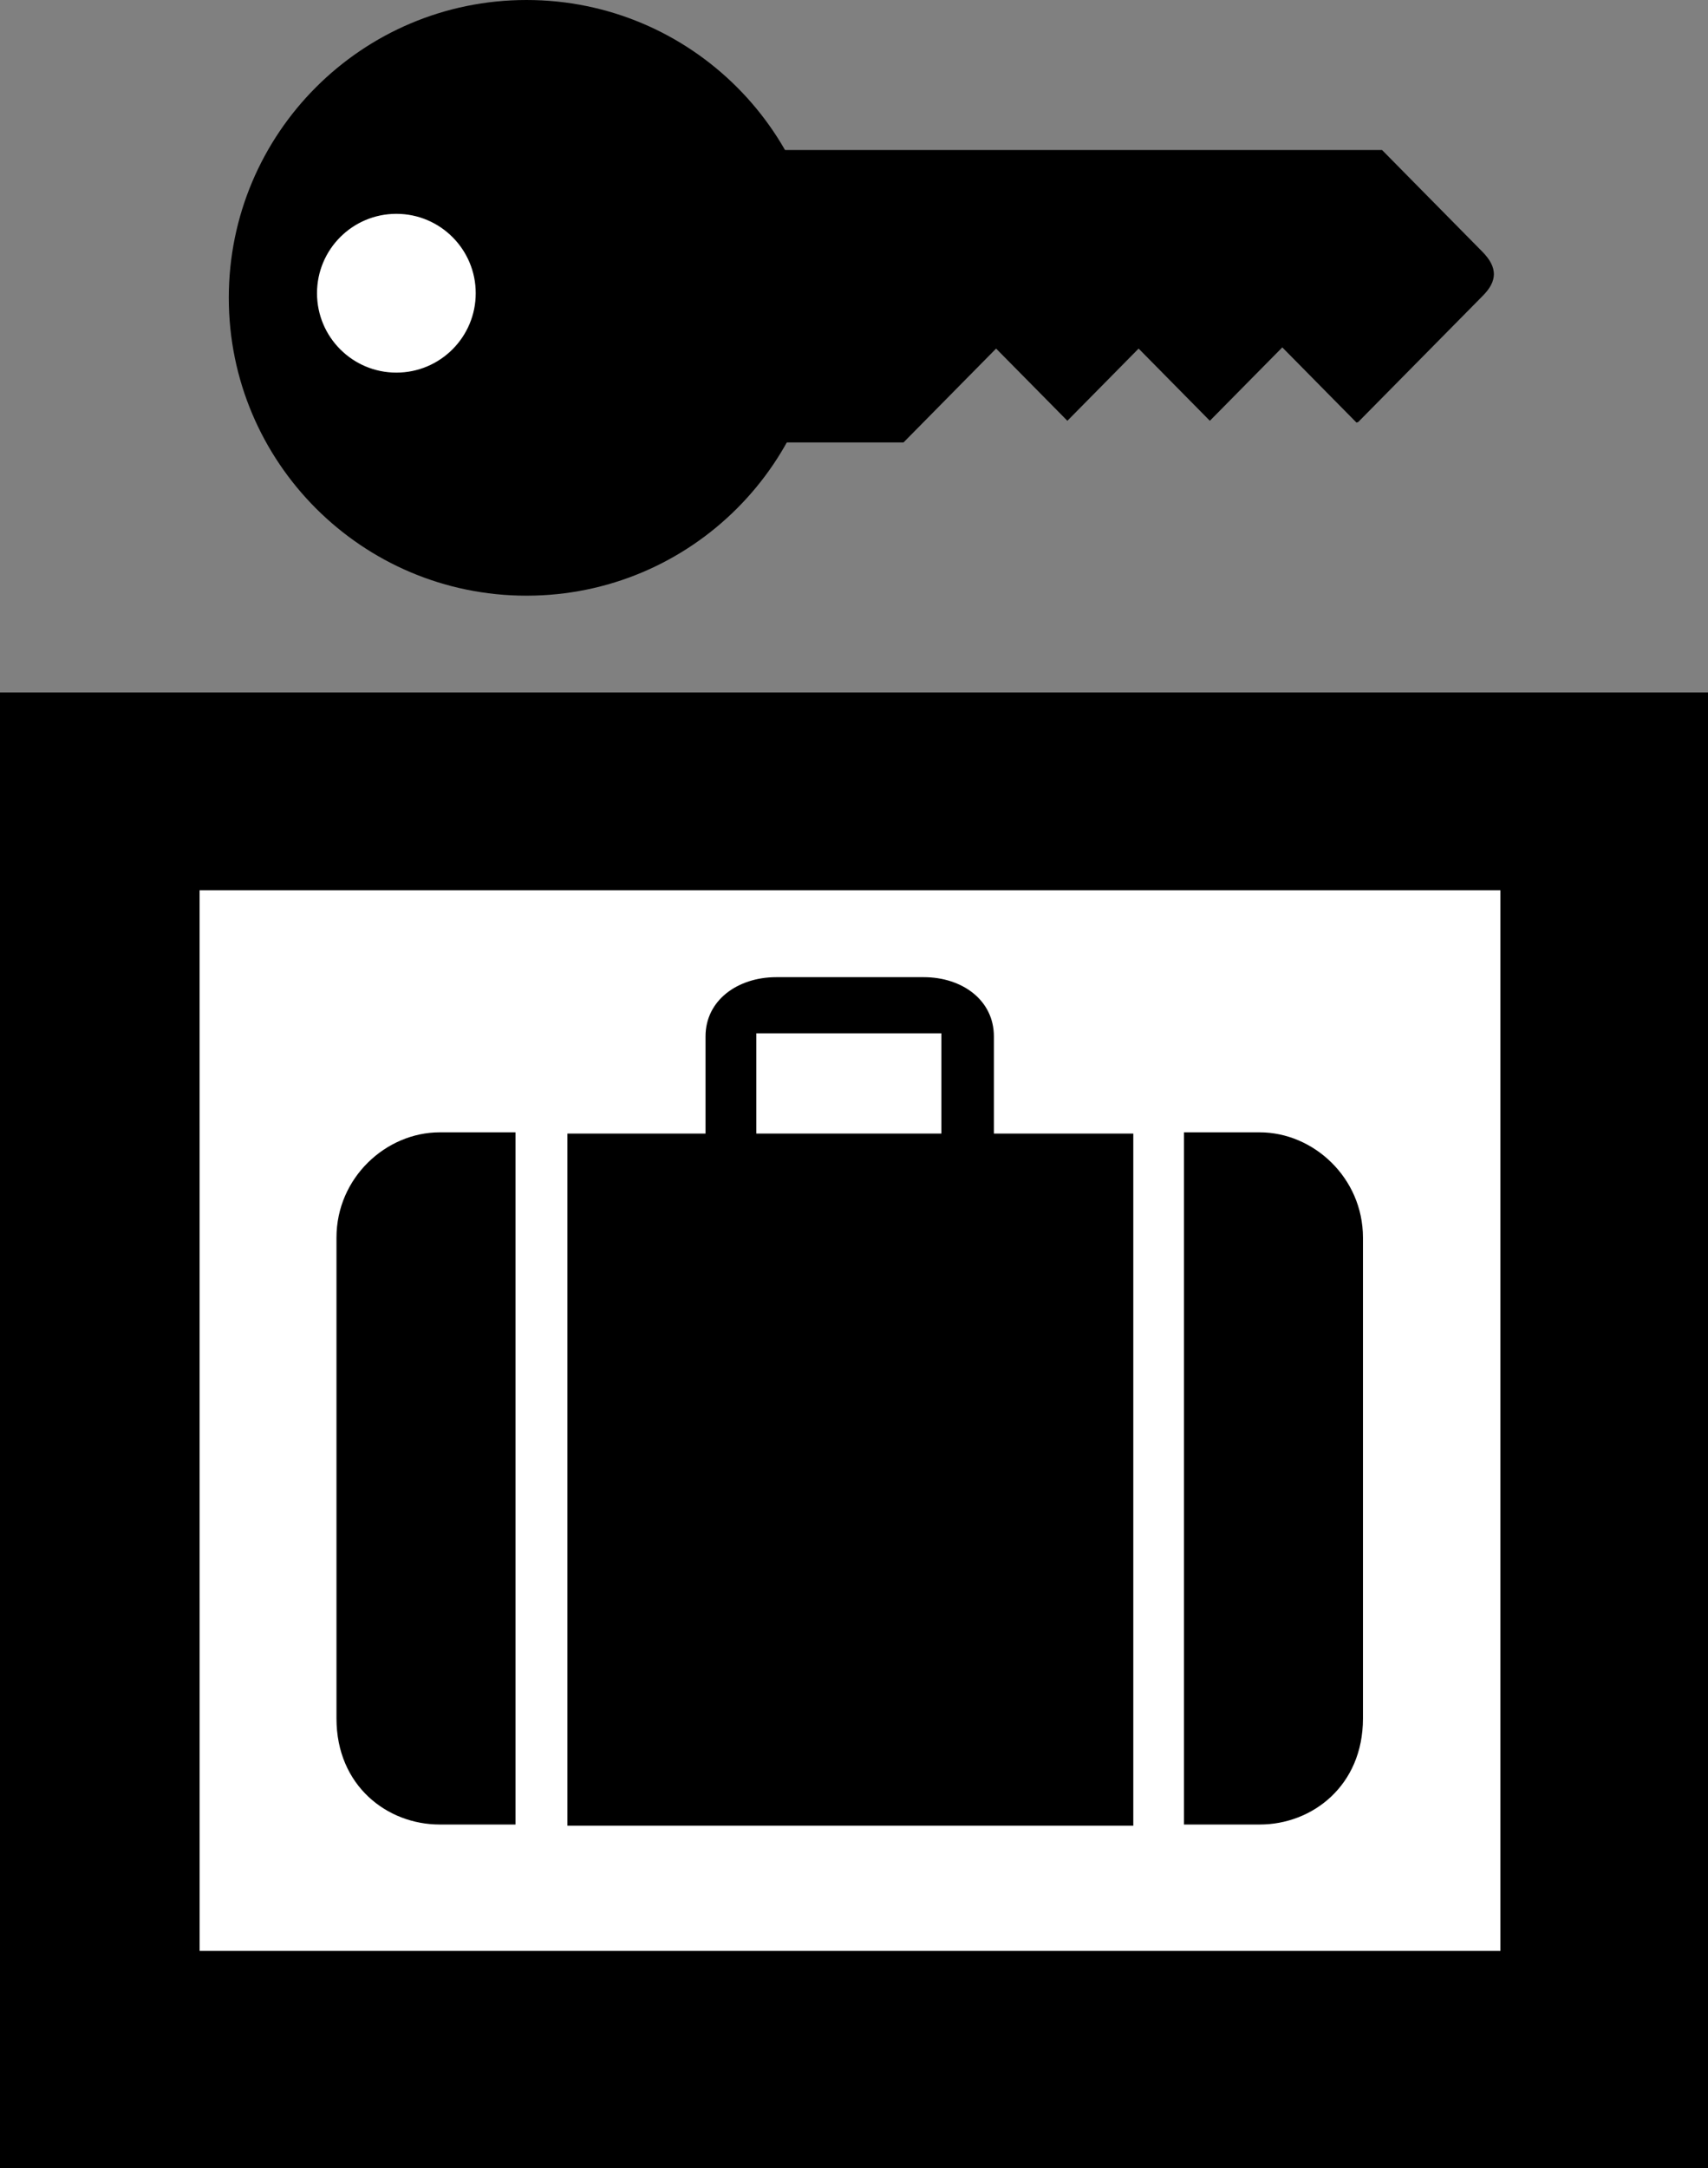
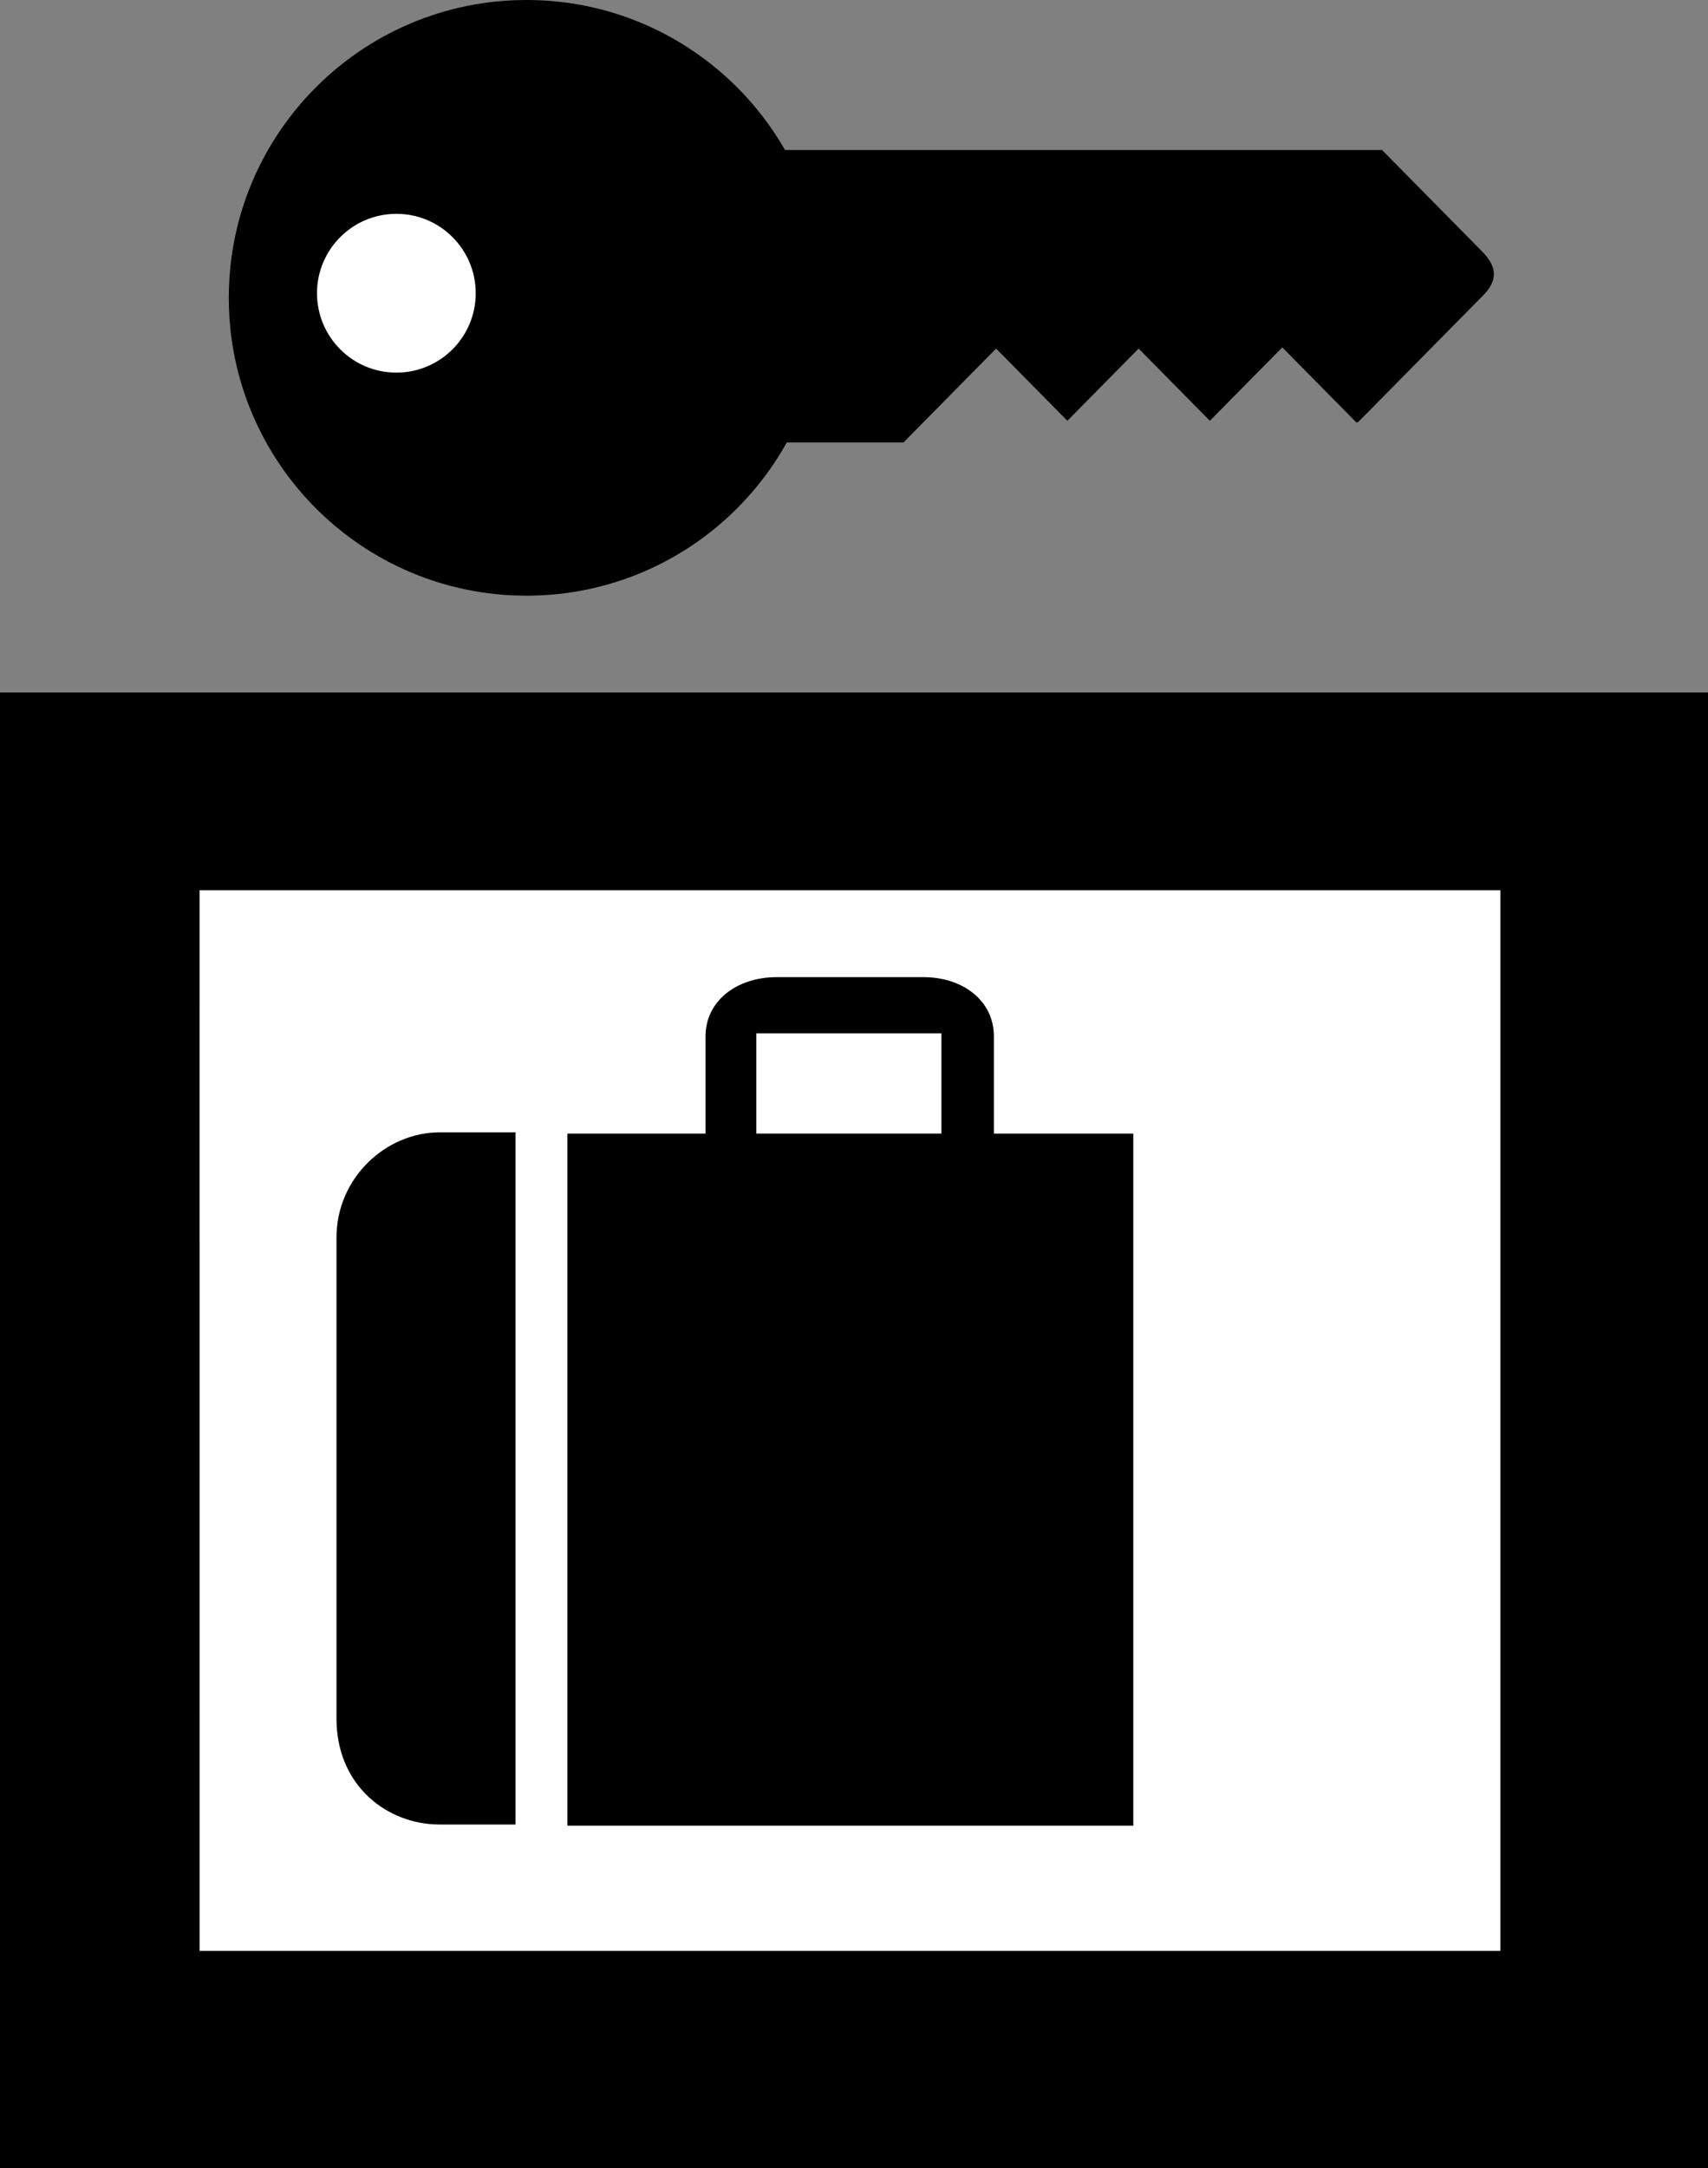
<svg xmlns="http://www.w3.org/2000/svg" xmlns:ns1="http://sodipodi.sourceforge.net/DTD/sodipodi-0.dtd" xmlns:ns2="http://www.inkscape.org/namespaces/inkscape" id="svg3848" ns1:docname="aiga_baggage_lockers_.svg" ns2:export-filename="/home/joanna/gfx/vector/aiga/aiga_baggage_lockers_.png" viewBox="0 0 340.23 431.68" ns1:version="0.32" ns2:export-xdpi="41.795135" ns2:output_extension="org.inkscape.output.svg.inkscape" ns2:export-ydpi="41.795135" ns2:version="0.46" ns1:docbase="/datas/Projs/Cliparts Stocker/tmp/AIGA">
  <rect x="0" y="0" width="340.23" height="431.68" fill="#808080" stroke="none" />
  <ns1:namedview id="base" bordercolor="#666666" ns2:pageshadow="2" ns2:window-width="641" pagecolor="#ffffff" ns2:zoom="0.43415836" ns2:window-x="5" showgrid="false" borderopacity="1.0" ns2:current-layer="svg3848" ns2:cx="305.25953" ns2:cy="417.84947" ns2:window-y="6" ns2:window-height="715" ns2:pageopacity="0.0" />
  <g id="g3858">
    <g id="g3860">
      <g id="g3862">
        <path id="path3864" style="fill:#000000" d="m340.23 431.68v-293.79h-340.23v293.79h340.23z" />
-         <path id="path3866" style="fill:#000000" d="m170.12 284.78" />
      </g>
      <g id="g3868">
        <path id="path3870" style="fill:#ffffff" d="m298.88 388.46v-211.2h-259.12l0.005 211.2h259.12z" />
        <path id="path3872" style="fill:#ffffff" d="m169.32 282.86" />
      </g>
    </g>
    <g id="g3874">
      <g id="g3876">
        <path id="path3878" style="fill:#000000" d="m113.02 225.71h27.52v-19.35c0-7.22 6.44-11.79 14.09-11.79h29.37c7.66 0 13.98 4.57 13.98 11.79v19.35h27.77v137.82h-112.73v-137.82z" />
        <path id="path3880" style="fill:#000000" d="m102.69 363.29h-15.123c-10.424 0-20.541-7.71-20.541-21.11v-95.74c0-11.93 9.874-20.97 20.541-20.97h15.123v137.82z" />
-         <path id="path3882" style="fill:#000000" d="m235.84 363.29h15.12c10.42 0 20.54-7.71 20.54-21.11v-95.74c0-11.93-9.88-20.97-20.54-20.97h-15.12v137.82z" />
      </g>
      <path id="path3884" style="fill:#ffffff" d="m187.52 225.71v-19.96h-36.86v19.96h36.86z" />
    </g>
    <g id="g3886">
      <g id="g3888">
        <path id="path3890" style="fill:#000000" d="m104.88 118.61c32.75 0 59.3-26.556 59.3-59.309 0-32.751-26.55-59.301-59.3-59.301-32.755 0-59.305 26.55-59.305 59.301 0 32.753 26.55 59.309 59.305 59.309z" />
        <path id="path3892" style="fill:#000000" d="m104.88 59.301" />
      </g>
      <path id="path3894" style="fill:#000000" d="m270.21 84.145l-14.78-14.976-14.43 14.616-14.19-14.378-14.19 14.378-14.2-14.378-18.44 18.69h-34.77v-58.227h130.09l19.98 20.248c3.13 3.176 2.96 5.87 0.12 8.746l-24.84 25.161" />
      <g id="g3896">
        <path id="path3898" style="stroke:#000000;stroke-width:.238;fill:#ffffff" d="m78.957 74.313c8.797 0 15.926-7.132 15.926-15.929 0-8.794-7.129-15.926-15.926-15.926s-15.928 7.132-15.928 15.926c0 8.797 7.131 15.929 15.928 15.929z" />
-         <path id="path3900" style="stroke:#000000;stroke-width:.238;fill:#ffffff" d="m78.957 58.384" />
      </g>
    </g>
  </g>
</svg>